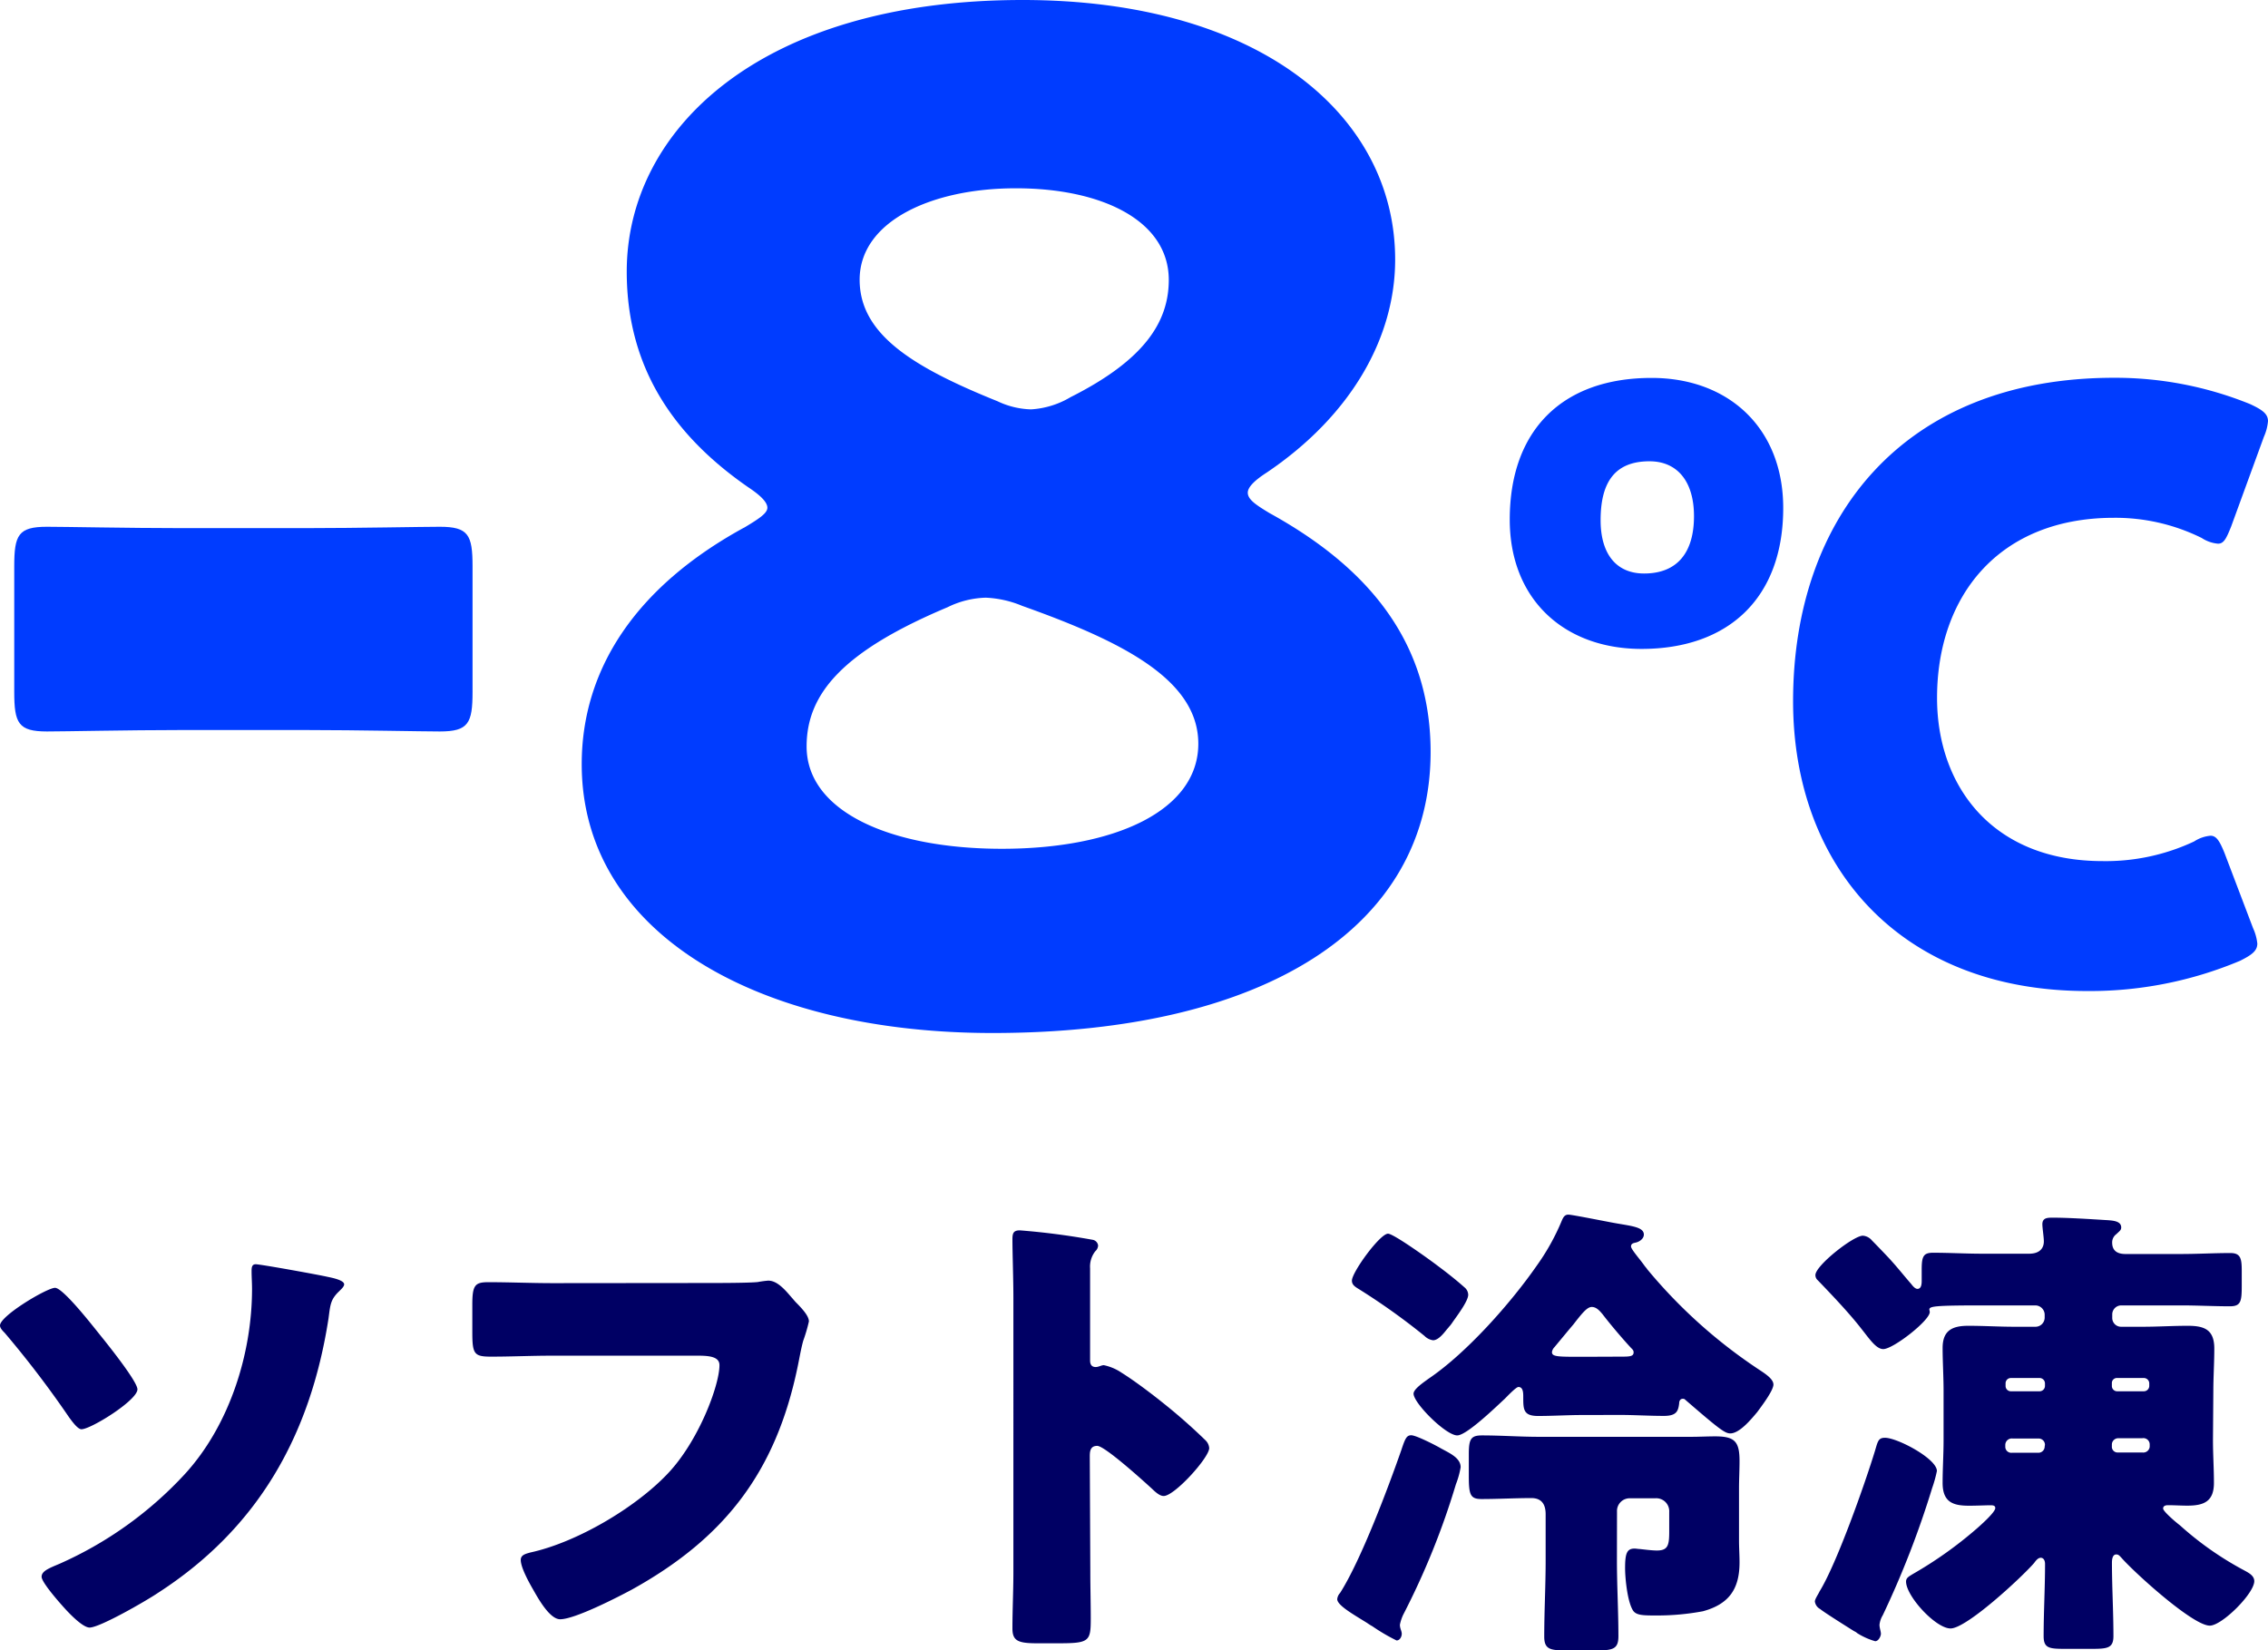
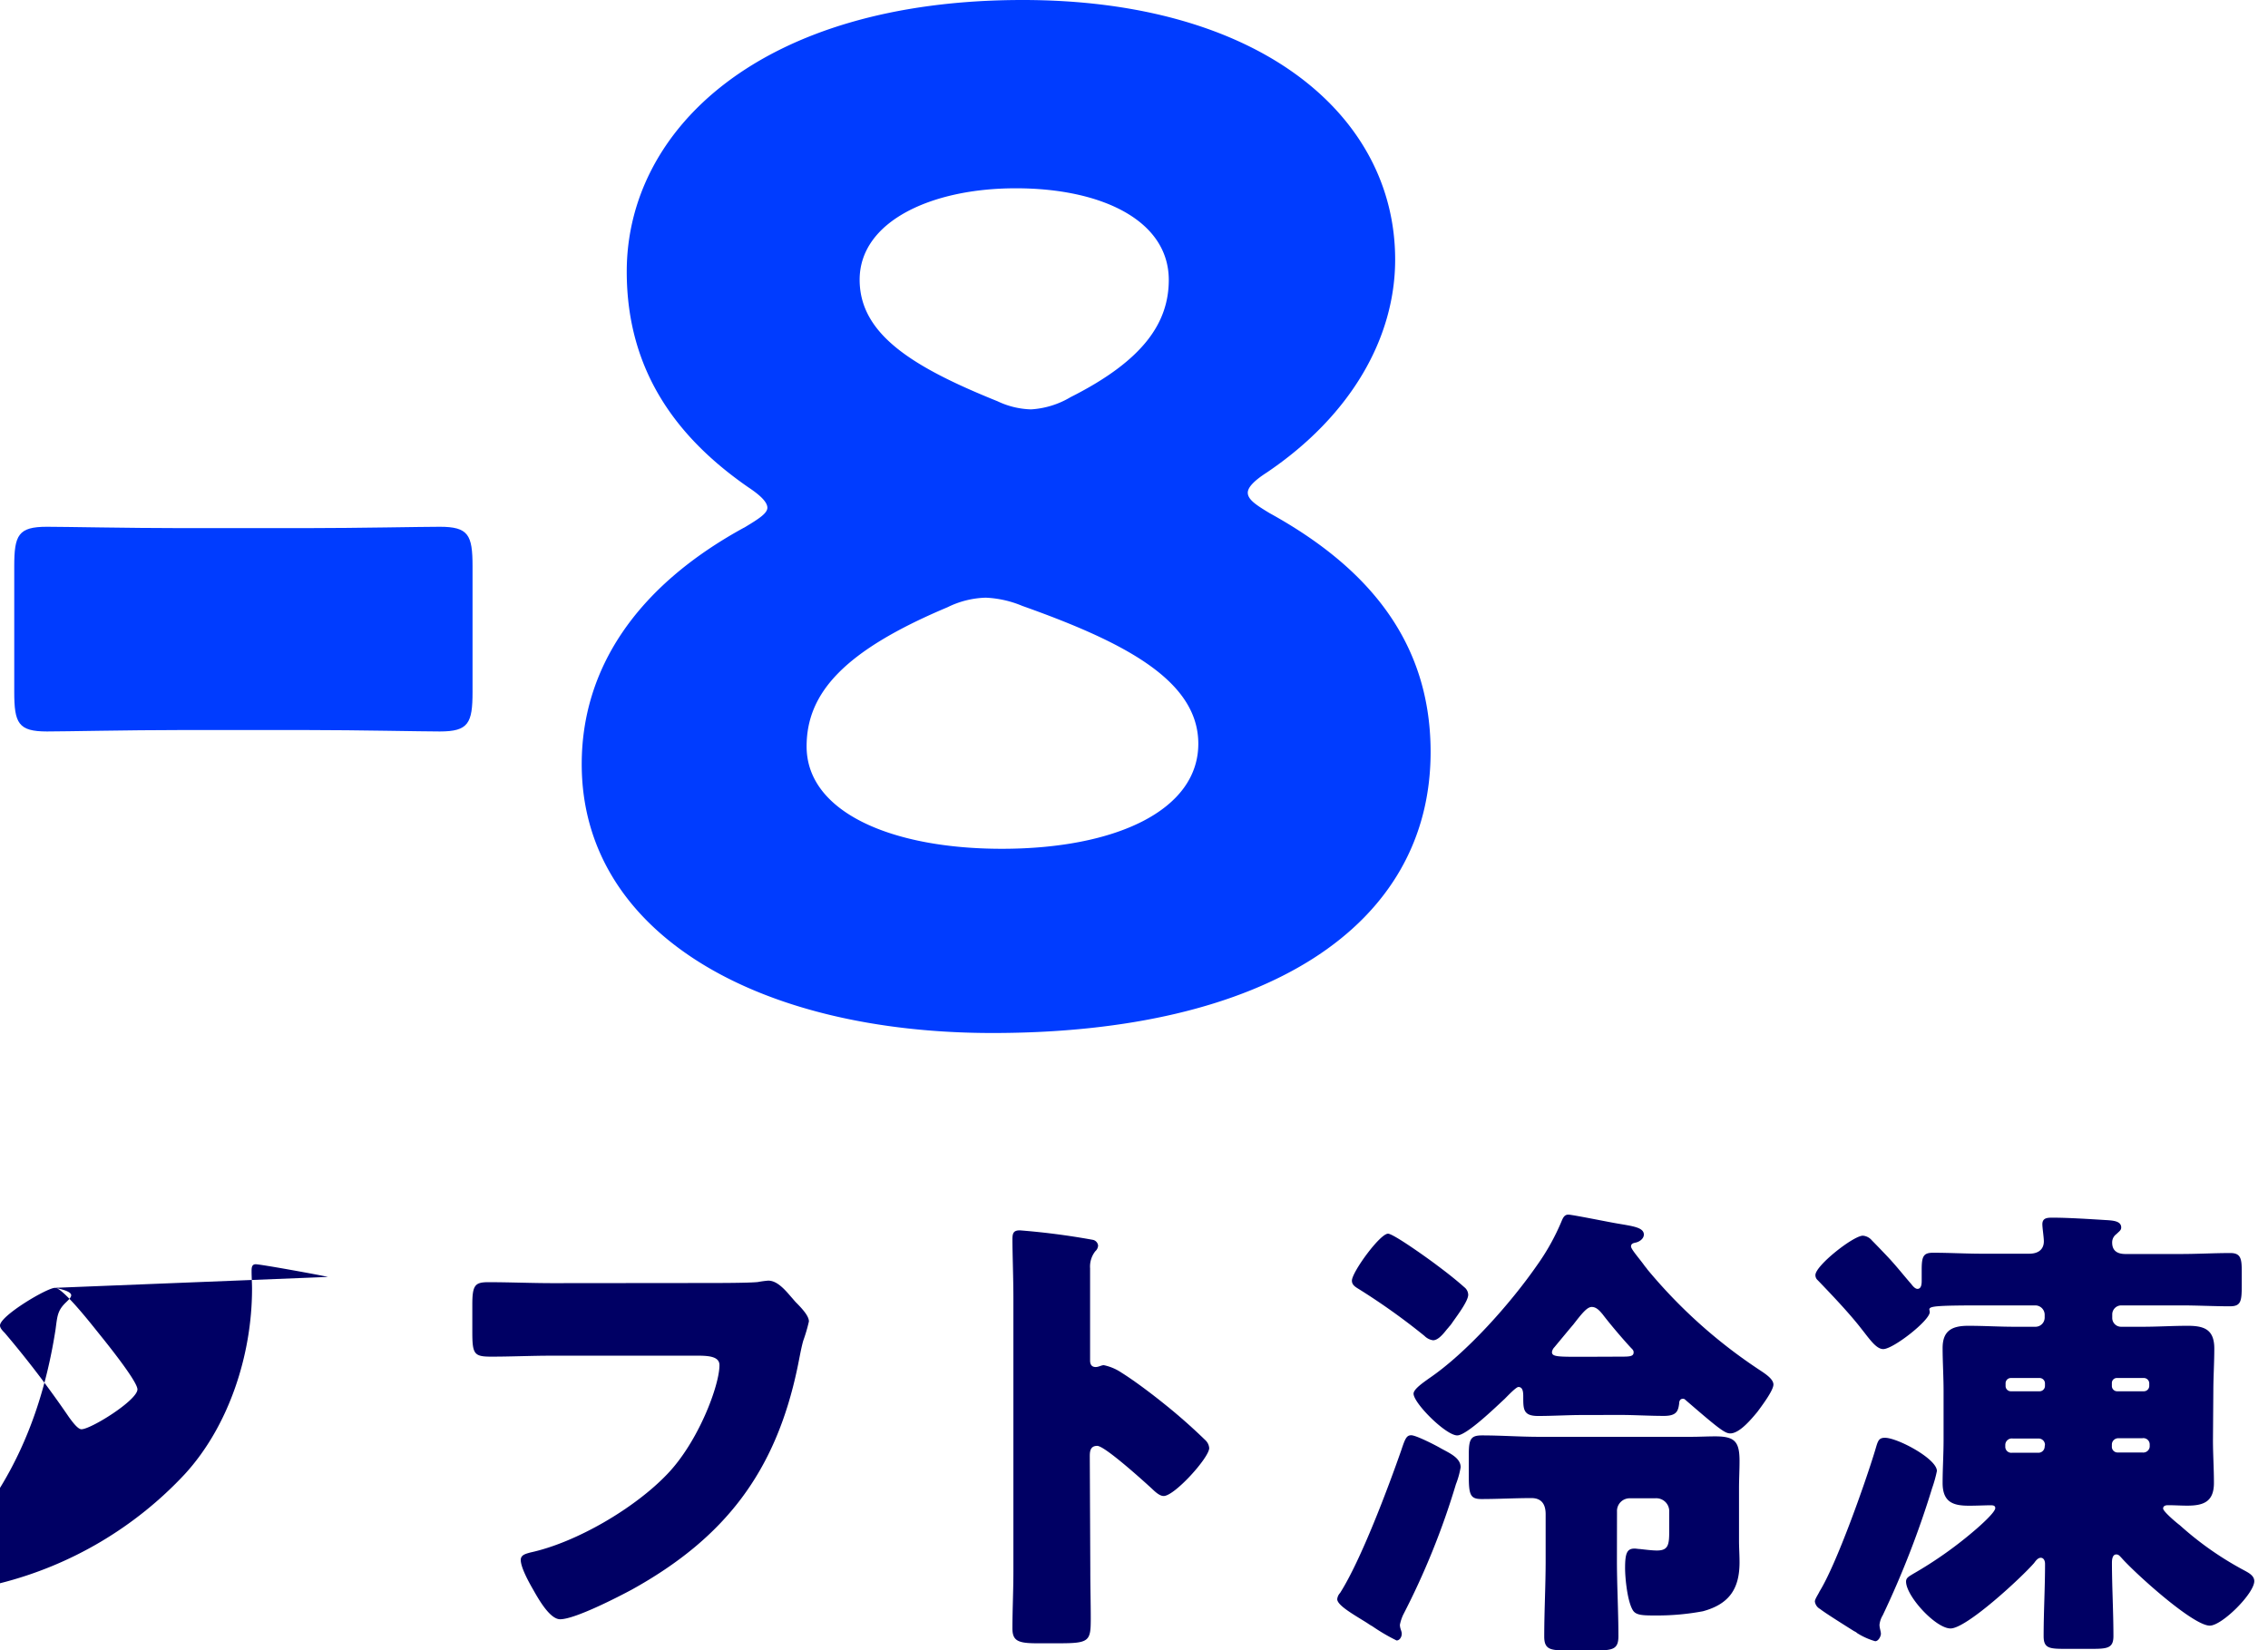
<svg xmlns="http://www.w3.org/2000/svg" id="レイヤー_1" data-name="レイヤー 1" width="305.78" height="222.54" viewBox="0 0 305.78 222.54">
  <defs>
    <style>.cls-1{fill:#003cff;}.cls-2{fill:#000064;}</style>
  </defs>
  <path class="cls-1" d="M24,98.44c-6.44,0-15.27.19-17.67.19-3.86,0-4.41-1.11-4.41-5.34V76.36c0-4.23.55-5.33,4.41-5.33,2.4,0,11.23.18,17.67.18H41.63c6.44,0,15.28-.18,17.67-.18,3.86,0,4.41,1.1,4.41,5.33V93.29c0,4.23-.55,5.34-4.41,5.34-2.39,0-11.23-.19-17.67-.19Z" />
  <path class="cls-1" d="M168.23,66.43c0,.92,1.1,1.65,2.94,2.76,12.33,6.8,21.71,16.56,21.71,32.2,0,23.55-22.26,37.9-59.06,37.9-31.65,0-55.39-13.43-55.39-36.25,0-12.69,7.18-23.92,22.08-32,1.84-1.11,2.95-1.84,2.95-2.58s-.92-1.66-2.58-2.76C91.31,59.07,84.5,50.05,84.5,36.62,84.5,17.48,102.54,0,137.87,0,169.7,0,188.1,15.46,188.1,35c0,10.49-5.89,21-17.3,28.71C169.15,64.77,168.23,65.69,168.23,66.43ZM132.9,80.59a12.39,12.39,0,0,0-5.15,1.29c-14,5.89-19,11.59-19,18.77,0,8.83,11.41,13.8,26.32,13.8,15.27,0,26.49-5.15,26.49-14.17,0-8.65-10.3-13.8-23.73-18.58A14.36,14.36,0,0,0,132.9,80.59Zm4-55.2c-11.23,0-21,4.42-21,12.33,0,7.36,7.17,11.78,18.58,16.38A11.2,11.2,0,0,0,139,55.2a11.77,11.77,0,0,0,5.34-1.65c9.93-5,13.24-10.12,13.24-15.83C157.55,29.62,148.35,25.39,137,25.39Z" />
-   <path class="cls-1" d="M240.42,68.5c0,12.14-7.39,19-19.1,19-10.37,0-17.77-6.62-17.77-17.44,0-12.14,7.18-19.1,19.1-19.1C233,50.94,240.42,57.68,240.42,68.5ZM215.8,70.15c0,4.53,2.1,7.18,5.86,7.18,4.52,0,6.73-2.87,6.73-7.73,0-4.64-2.21-7.4-6-7.4C217.68,62.2,215.8,65.07,215.8,70.15Zm88.54,57.08c0,1-.77,1.54-2.32,2.32a52.18,52.18,0,0,1-20.64,4.08c-25.06,0-39.63-16.67-39.63-39.08,0-24.73,14.79-43.61,43.27-43.61a48.34,48.34,0,0,1,18.33,3.54c1.66.77,2.43,1.32,2.43,2.31a6.52,6.52,0,0,1-.55,2.1L300.81,71c-.66,1.65-1,2.31-1.77,2.31a4.74,4.74,0,0,1-2.2-.77A26.21,26.21,0,0,0,285,69.82c-15.56,0-23.84,10.6-23.84,24.29,0,11.92,7.5,22,22.3,22a28,28,0,0,0,12.36-2.65,4.81,4.81,0,0,1,2.21-.77c.77,0,1.21.66,1.88,2.31l3.86,10.16A6.58,6.58,0,0,1,304.34,127.23Z" />
-   <path class="cls-2" d="M7.42,173.65c1.09,0,5.12,5.18,6,6.27s5.11,6.33,5.11,7.42c0,1.47-6.27,5.38-7.55,5.38-.51,0-1.28-1.09-1.66-1.6A135.75,135.75,0,0,0,.64,179.73c-.26-.26-.64-.64-.64-1C0,177.42,6.34,173.65,7.42,173.65Zm36.8-1.47c.58.12,2.18.44,2.18,1,0,.32-.45.7-.64.9-1.22,1.15-1.22,1.85-1.47,3.71-2.44,15.74-9.48,28.28-23,37-1.47,1-7.81,4.67-9.21,4.67-.9,0-2.63-1.79-3.33-2.56s-3.14-3.52-3.14-4.29,1-1.15,2.37-1.73A51.13,51.13,0,0,0,24.89,198.8c6-6.53,9.09-16.19,9.09-25,0-.83-.06-1.6-.06-2.43,0-.51.06-.9.57-.9C35.33,170.51,42.81,171.86,44.22,172.18Z" />
+   <path class="cls-2" d="M7.42,173.65c1.09,0,5.12,5.18,6,6.27s5.11,6.33,5.11,7.42c0,1.47-6.27,5.38-7.55,5.38-.51,0-1.28-1.09-1.66-1.6A135.75,135.75,0,0,0,.64,179.73c-.26-.26-.64-.64-.64-1C0,177.42,6.34,173.65,7.42,173.65Zc.58.12,2.18.44,2.18,1,0,.32-.45.7-.64.9-1.22,1.15-1.22,1.85-1.47,3.71-2.44,15.74-9.48,28.28-23,37-1.47,1-7.81,4.67-9.21,4.67-.9,0-2.63-1.79-3.33-2.56s-3.14-3.52-3.14-4.29,1-1.15,2.37-1.73A51.13,51.13,0,0,0,24.89,198.8c6-6.53,9.09-16.19,9.09-25,0-.83-.06-1.6-.06-2.43,0-.51.06-.9.57-.9C35.33,170.51,42.81,171.86,44.22,172.18Z" />
  <path class="cls-2" d="M95.17,173c1.53,0,5.76,0,7-.13a12.94,12.94,0,0,1,1.4-.19c.9,0,1.73.64,2.69,1.73l1,1.15c1,1,1.8,1.92,1.8,2.62a22.11,22.11,0,0,1-.77,2.62c-.32,1.16-.51,2.37-.77,3.59-2.94,14.08-9.79,23-22.33,29.95-1.86,1-7.68,4-9.67,4-1.4,0-2.94-2.76-3.64-4-.52-.9-1.67-2.95-1.67-4,0-.7.71-.83,1.28-1C77.7,208,85.63,203.34,90,198.73c4.16-4.35,7-11.9,7-14.65,0-1.09-1.22-1.28-2.88-1.28H74.37c-2.69,0-5.44.13-8.13.13-2.3,0-2.56-.32-2.56-3.27v-3.77c0-2.63.38-3,2.18-3,2.88,0,5.82.13,8.7.13Z" />
  <path class="cls-2" d="M147,211.85c0,2.11.06,4.23.06,6.4,0,3.07-.19,3.33-4.35,3.33h-2.88c-2.56,0-3.33-.32-3.33-2,0-2.56.13-5.06.13-7.62V175.06c0-2.63-.13-6-.13-7.94,0-.83.13-1.22,1-1.22a97.61,97.61,0,0,1,9.85,1.28.89.89,0,0,1,.7.77,1.12,1.12,0,0,1-.38.77,3.34,3.34,0,0,0-.7,2.3v12.42c0,.32.06.89.76.89.39,0,.77-.25,1.09-.25a6.68,6.68,0,0,1,2.37,1c2.05,1.28,4.67,3.33,5.5,4a76.53,76.53,0,0,1,5.89,5.18,1.63,1.63,0,0,1,.45,1c0,1.28-4.67,6.46-6.14,6.46-.58,0-1.22-.64-1.6-1-1.09-1-6.34-5.76-7.36-5.76s-1,.89-1,1.53Z" />
  <path class="cls-2" d="M194.24,195.28c1.15.64,2.69,1.28,2.69,2.56a11.4,11.4,0,0,1-.64,2.3,102.07,102.07,0,0,1-7.11,17.6,5.83,5.83,0,0,0-.44,1.34c0,.52.25.84.25,1.22s-.25.9-.7.9a25.69,25.69,0,0,1-3.27-1.92c-.38-.2-.7-.45-.83-.52-1.73-1.08-3.9-2.3-3.9-3.13a1.41,1.41,0,0,1,.38-.83c2.82-4.42,6.47-14.15,8.26-19.27.51-1.53.7-2,1.34-2S193.47,194.83,194.24,195.28Zm-7.1-28.93c.76,0,5.82,3.65,6.72,4.35,1.21.9,2.43,1.86,3.58,2.88a1.34,1.34,0,0,1,.51,1c0,.83-1.34,2.62-2.11,3.71a4.83,4.83,0,0,1-.38.51c-.13.13-.2.26-.33.38-.51.64-1.21,1.54-1.92,1.54a2,2,0,0,1-1.15-.58,88.4,88.4,0,0,0-9.08-6.46c-.39-.25-.71-.51-.71-1C182.27,171.54,186.05,166.35,187.14,166.35Zm26.23,24.45c-2,0-4,.13-6,.13s-2-.9-2-2.56c0-.52,0-1.35-.65-1.35-.32,0-1.53,1.28-1.85,1.6-1.09,1-5.12,4.93-6.4,4.93-1.54,0-5.89-4.35-5.89-5.63,0-.64,1.47-1.6,2-2,5.12-3.45,11.07-10.17,14.59-15.23a30.34,30.34,0,0,0,3.39-6.08c.19-.44.38-.83.89-.83s5.44,1,6.34,1.15c2.17.39,3.84.52,3.84,1.54,0,.58-.64,1-1.15,1.09-.26.06-.58.13-.58.51s1.15,1.66,1.79,2.56c.13.19.32.38.39.51a68.81,68.81,0,0,0,14.84,13.38c.84.57,2.18,1.34,2.18,2.17s-1.66,3-2.18,3.71c-.76.9-2.36,2.88-3.64,2.88-.71,0-1.48-.57-6-4.48-.13-.12-.19-.19-.38-.19-.39,0-.51.32-.51.64-.13,1-.33,1.67-2.05,1.67-2,0-4-.13-5.89-.13ZM218,210.44c0,3.4.2,6.79.2,10.18,0,1.73-.71,1.92-3,1.92H211.2c-2.18,0-3-.13-3-1.86,0-3.39.19-6.84.19-10.24v-6.27c0-1.28-.51-2.17-1.92-2.17-2.24,0-4.48.13-6.72.13-1.53,0-1.72-.58-1.72-3.14v-2.94c0-2.05.31-2.5,1.79-2.5,2.56,0,5.12.19,7.68.19H228c1.09,0,2.18-.06,3.26-.06,2.63,0,3.27.7,3.27,3.33,0,1.21-.07,2.49-.07,3.71v7c0,1,.07,1.92.07,2.95,0,3.58-1.41,5.63-4.93,6.59a33.28,33.28,0,0,1-6.21.57c-1.79,0-2.75,0-3.2-.64-.77-1.15-1.09-4.35-1.09-5.76,0-2,.26-2.62,1.28-2.62.2,0,.52.06.71.06.64.07,1.66.2,2.3.2,1.54,0,1.66-.77,1.66-2.63v-2.56a1.75,1.75,0,0,0-1.91-1.85h-3.33a1.71,1.71,0,0,0-1.8,1.79Zm.39-27.51c1.28,0,1.86,0,1.86-.58,0-.26-.13-.38-.33-.58-1.08-1.15-2.87-3.26-3.84-4.54-.38-.45-.83-1-1.47-1s-1.34.89-2.49,2.37c-.71.83-1.54,1.85-2.56,3.07a1.18,1.18,0,0,0-.32.64c0,.64.77.64,4.09.64Z" />
  <path class="cls-2" d="M245.31,214.6c2.31-3.71,6.15-14.59,7.49-19,.38-1.28.45-1.73,1.34-1.73,1.67,0,7,2.82,7,4.48a17.41,17.41,0,0,1-.64,2.3,125.19,125.19,0,0,1-6.66,17.15,3.15,3.15,0,0,0-.44,1.28c0,.45.19.9.19,1.22s-.32,1-.77,1a9.41,9.41,0,0,1-2.43-1.09,1.22,1.22,0,0,0-.39-.25c-.83-.52-4.09-2.56-4.6-3a1.35,1.35,0,0,1-.71-1C244.67,215.63,245.18,214.92,245.31,214.6Zm53.05-20.41c0,1.92.13,3.84.13,5.76,0,2.5-1.34,3.07-3.58,3.07-.83,0-1.79-.06-2.62-.06-.26,0-.65.06-.65.45s1.8,1.92,2.24,2.24a43.37,43.37,0,0,0,8.64,6.07c.58.32,1.41.71,1.41,1.48,0,1.66-4.35,6-6,6-2.31,0-10.24-7.23-11.91-9.15-.25-.26-.38-.45-.7-.45-.51,0-.58.7-.58,1.09,0,3.26.2,6.59.2,9.92,0,1.6-.77,1.72-2.89,1.72h-3.71c-2.11,0-2.81-.12-2.81-1.72,0-3.2.19-6.47.19-9.73,0-.45-.19-.83-.58-.83s-.7.44-.89.7c-1.6,1.86-9.09,8.83-11.27,8.83-2,0-6-4.35-6-6.33,0-.52.45-.71.9-1a54.06,54.06,0,0,0,8.57-6.08c.45-.39,2.56-2.24,2.56-2.82,0-.38-.38-.38-.64-.38-.57,0-1.92.06-2.87.06-2.05,0-3.59-.38-3.59-3.07,0-1.92.13-3.84.13-5.76V187.6c0-2-.13-4-.13-5.83,0-2.36,1.28-3,3.46-3s4.16.13,6.2.13h2.82a1.24,1.24,0,0,0,1.28-1.22v-.45a1.27,1.27,0,0,0-1.28-1.21h-7.1c-6.53,0-7.17.12-7.17.57a3.14,3.14,0,0,1,.06.32c0,1.15-4.93,5-6.27,5-.83,0-1.6-1-2.56-2.24l-.7-.89c-1.6-2-3.78-4.29-5.57-6.15a.91.91,0,0,1-.32-.7c0-1.28,5.12-5.31,6.4-5.31a1.77,1.77,0,0,1,1.22.64c.51.51,2.36,2.43,2.68,2.81.9,1,1.73,2.05,2.63,3.08.19.25.51.64.83.64.57,0,.57-.77.57-1.16v-1.47c0-1.79.26-2.24,1.54-2.24,2.24,0,4.42.13,6.66.13h6.27c1.6,0,2-.9,2-1.66,0-.58-.2-1.8-.2-2.31,0-.89.71-.89,1.41-.89,2,0,5,.19,7.1.32,1,.06,2.12.12,2.12,1,0,.38-.26.51-.64.89a1.37,1.37,0,0,0-.58,1.15c0,1.16.77,1.54,1.79,1.54h7.49c2.24,0,4.42-.13,6.66-.13,1.4,0,1.53.77,1.53,2.43v2c0,2.11-.13,2.75-1.6,2.75-2.17,0-4.35-.12-6.59-.12H286a1.22,1.22,0,0,0-1.22,1.21v.45A1.19,1.19,0,0,0,286,178.9h2.88c2.05,0,4-.13,6.08-.13,2.24,0,3.58.51,3.58,3.07,0,1.92-.13,3.84-.13,5.76Zm-27.26-8.38a.71.71,0,0,0-.7.7v.38a.71.71,0,0,0,.7.71h3.84a.73.73,0,0,0,.77-.71v-.38a.73.73,0,0,0-.77-.7Zm4.61,9a.85.85,0,0,0-.83-.84h-3.52a.88.88,0,0,0-1,.84v.32a.81.81,0,0,0,.89.76h3.59a.84.84,0,0,0,.83-.83Zm9.73-9a.67.67,0,0,0-.71.7v.38a.71.71,0,0,0,.71.71H289a.73.73,0,0,0,.77-.71v-.38a.73.73,0,0,0-.77-.7Zm-.71,9.21a.77.77,0,0,0,.84.83h3.26a.87.87,0,0,0,1-.76v-.32a.85.85,0,0,0-1-.84h-3.26a.86.86,0,0,0-.84.84Z" />
</svg>